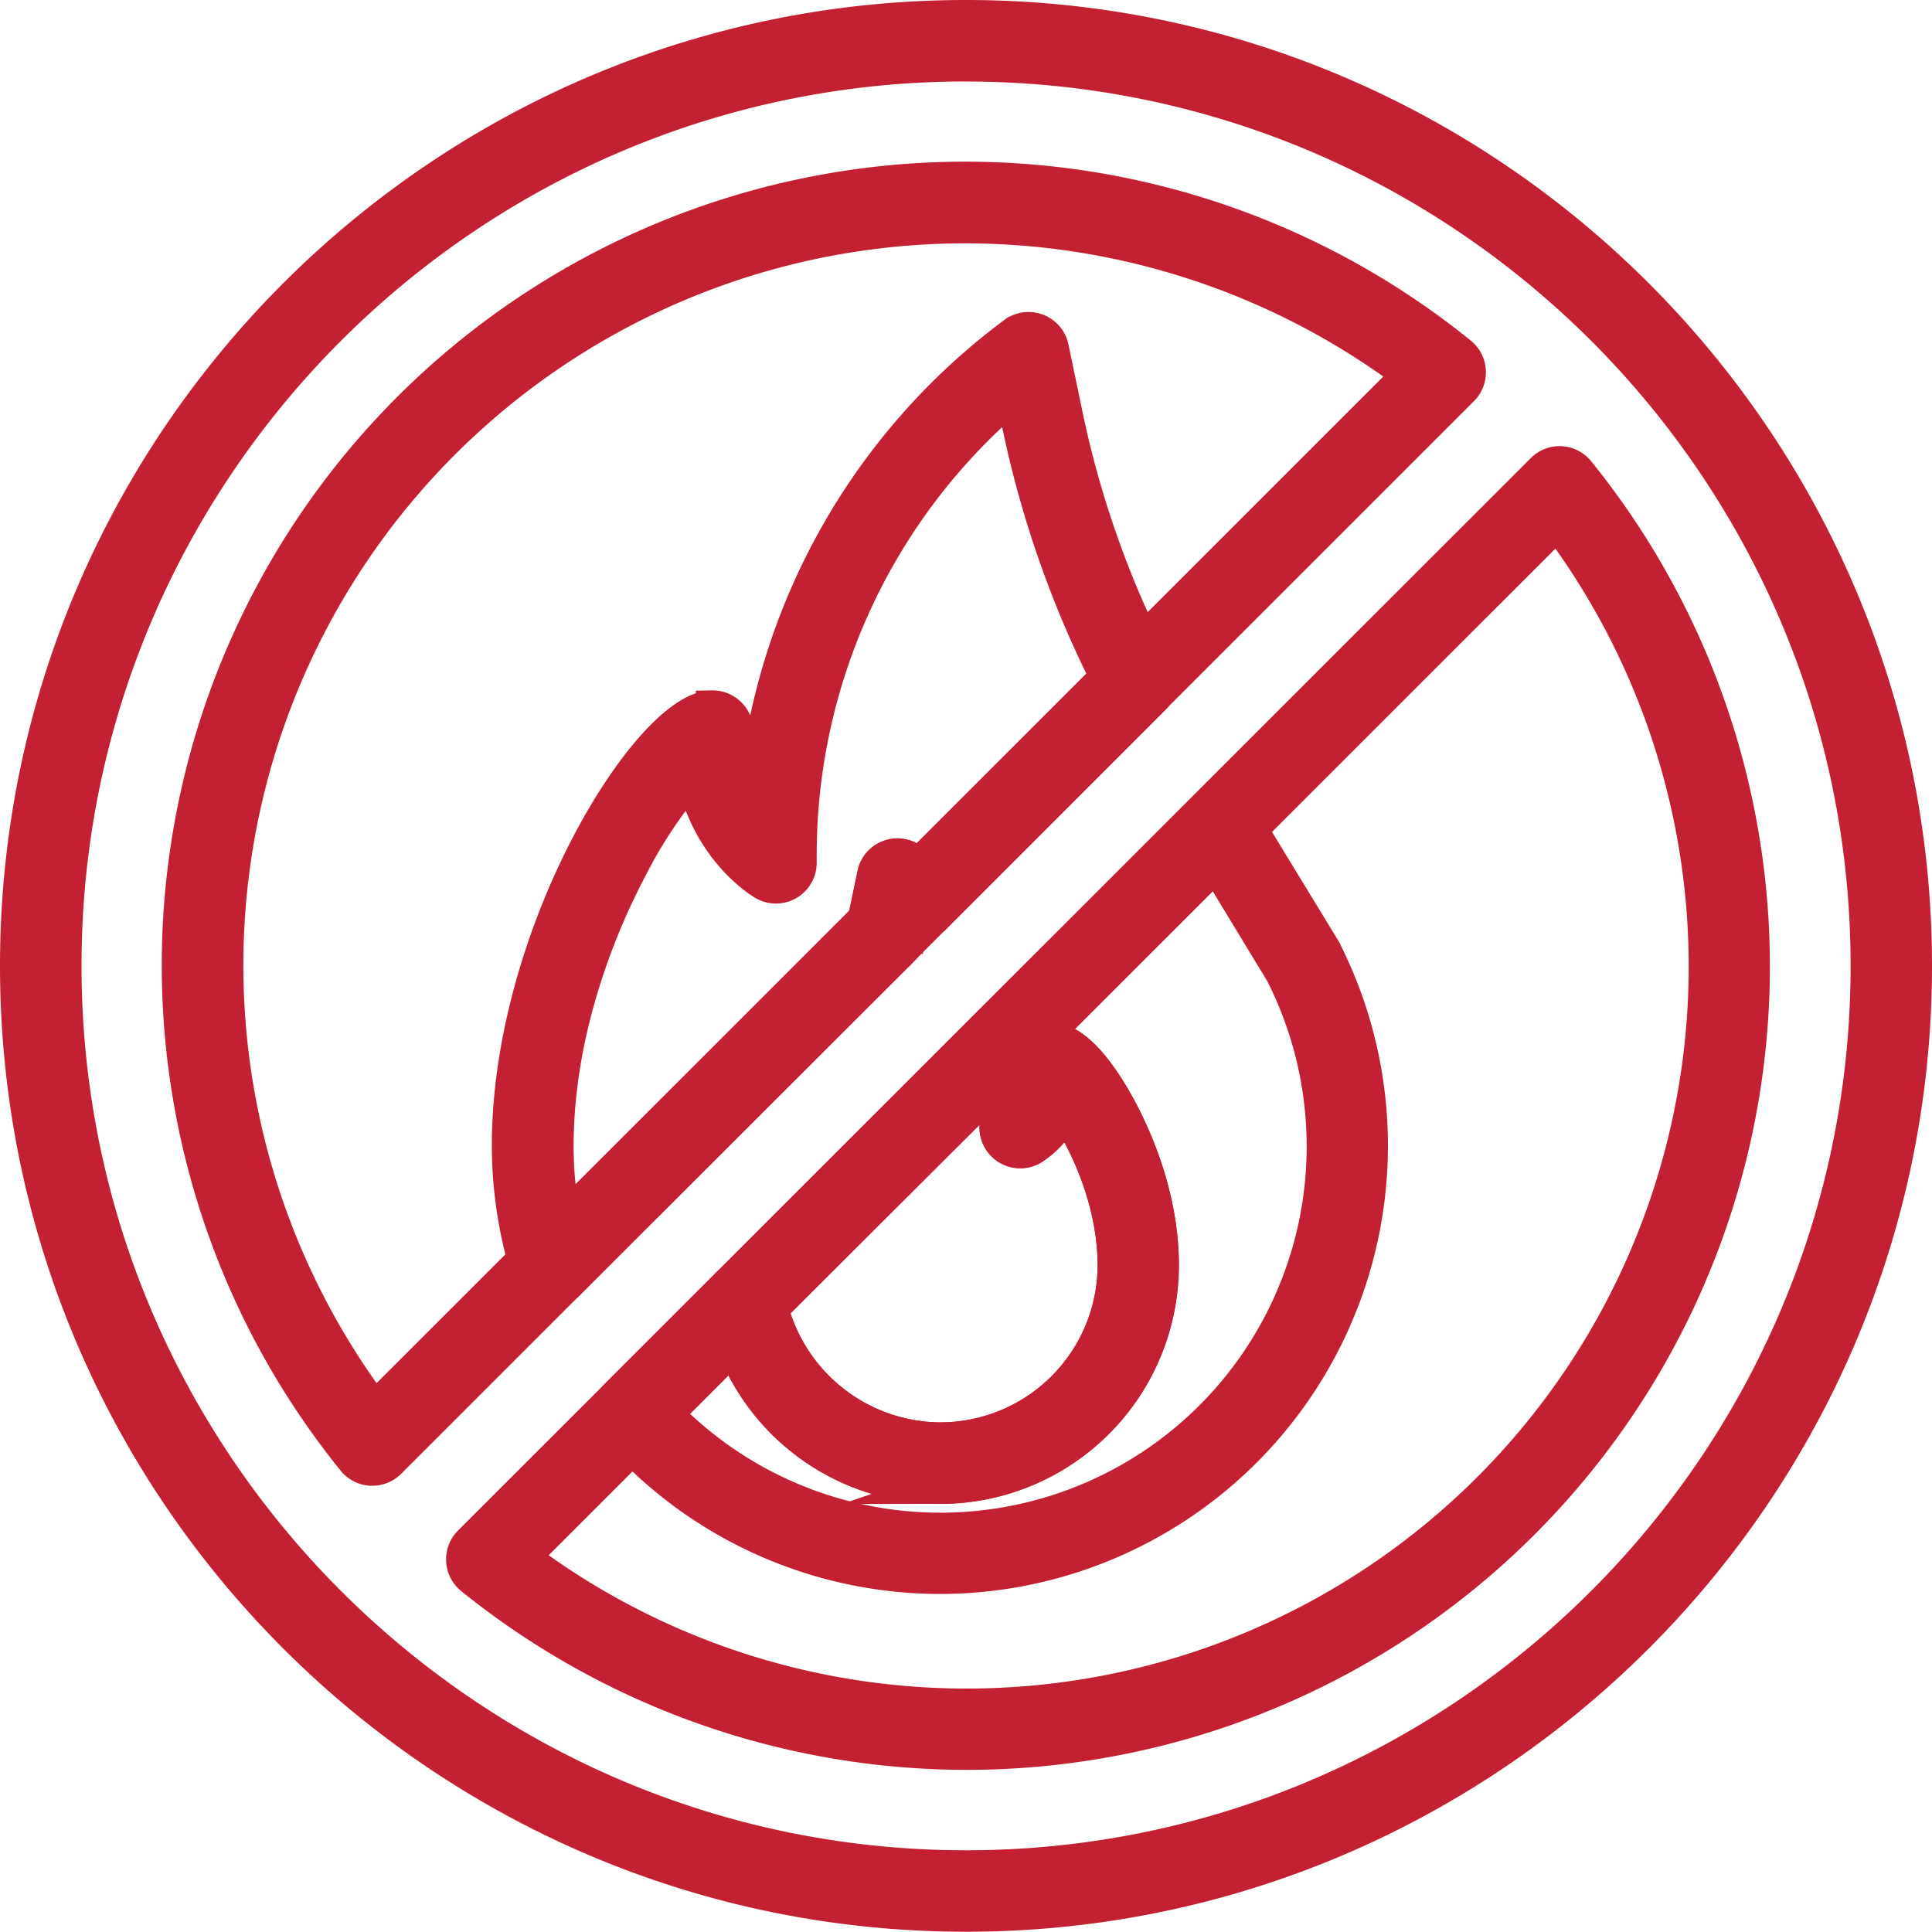
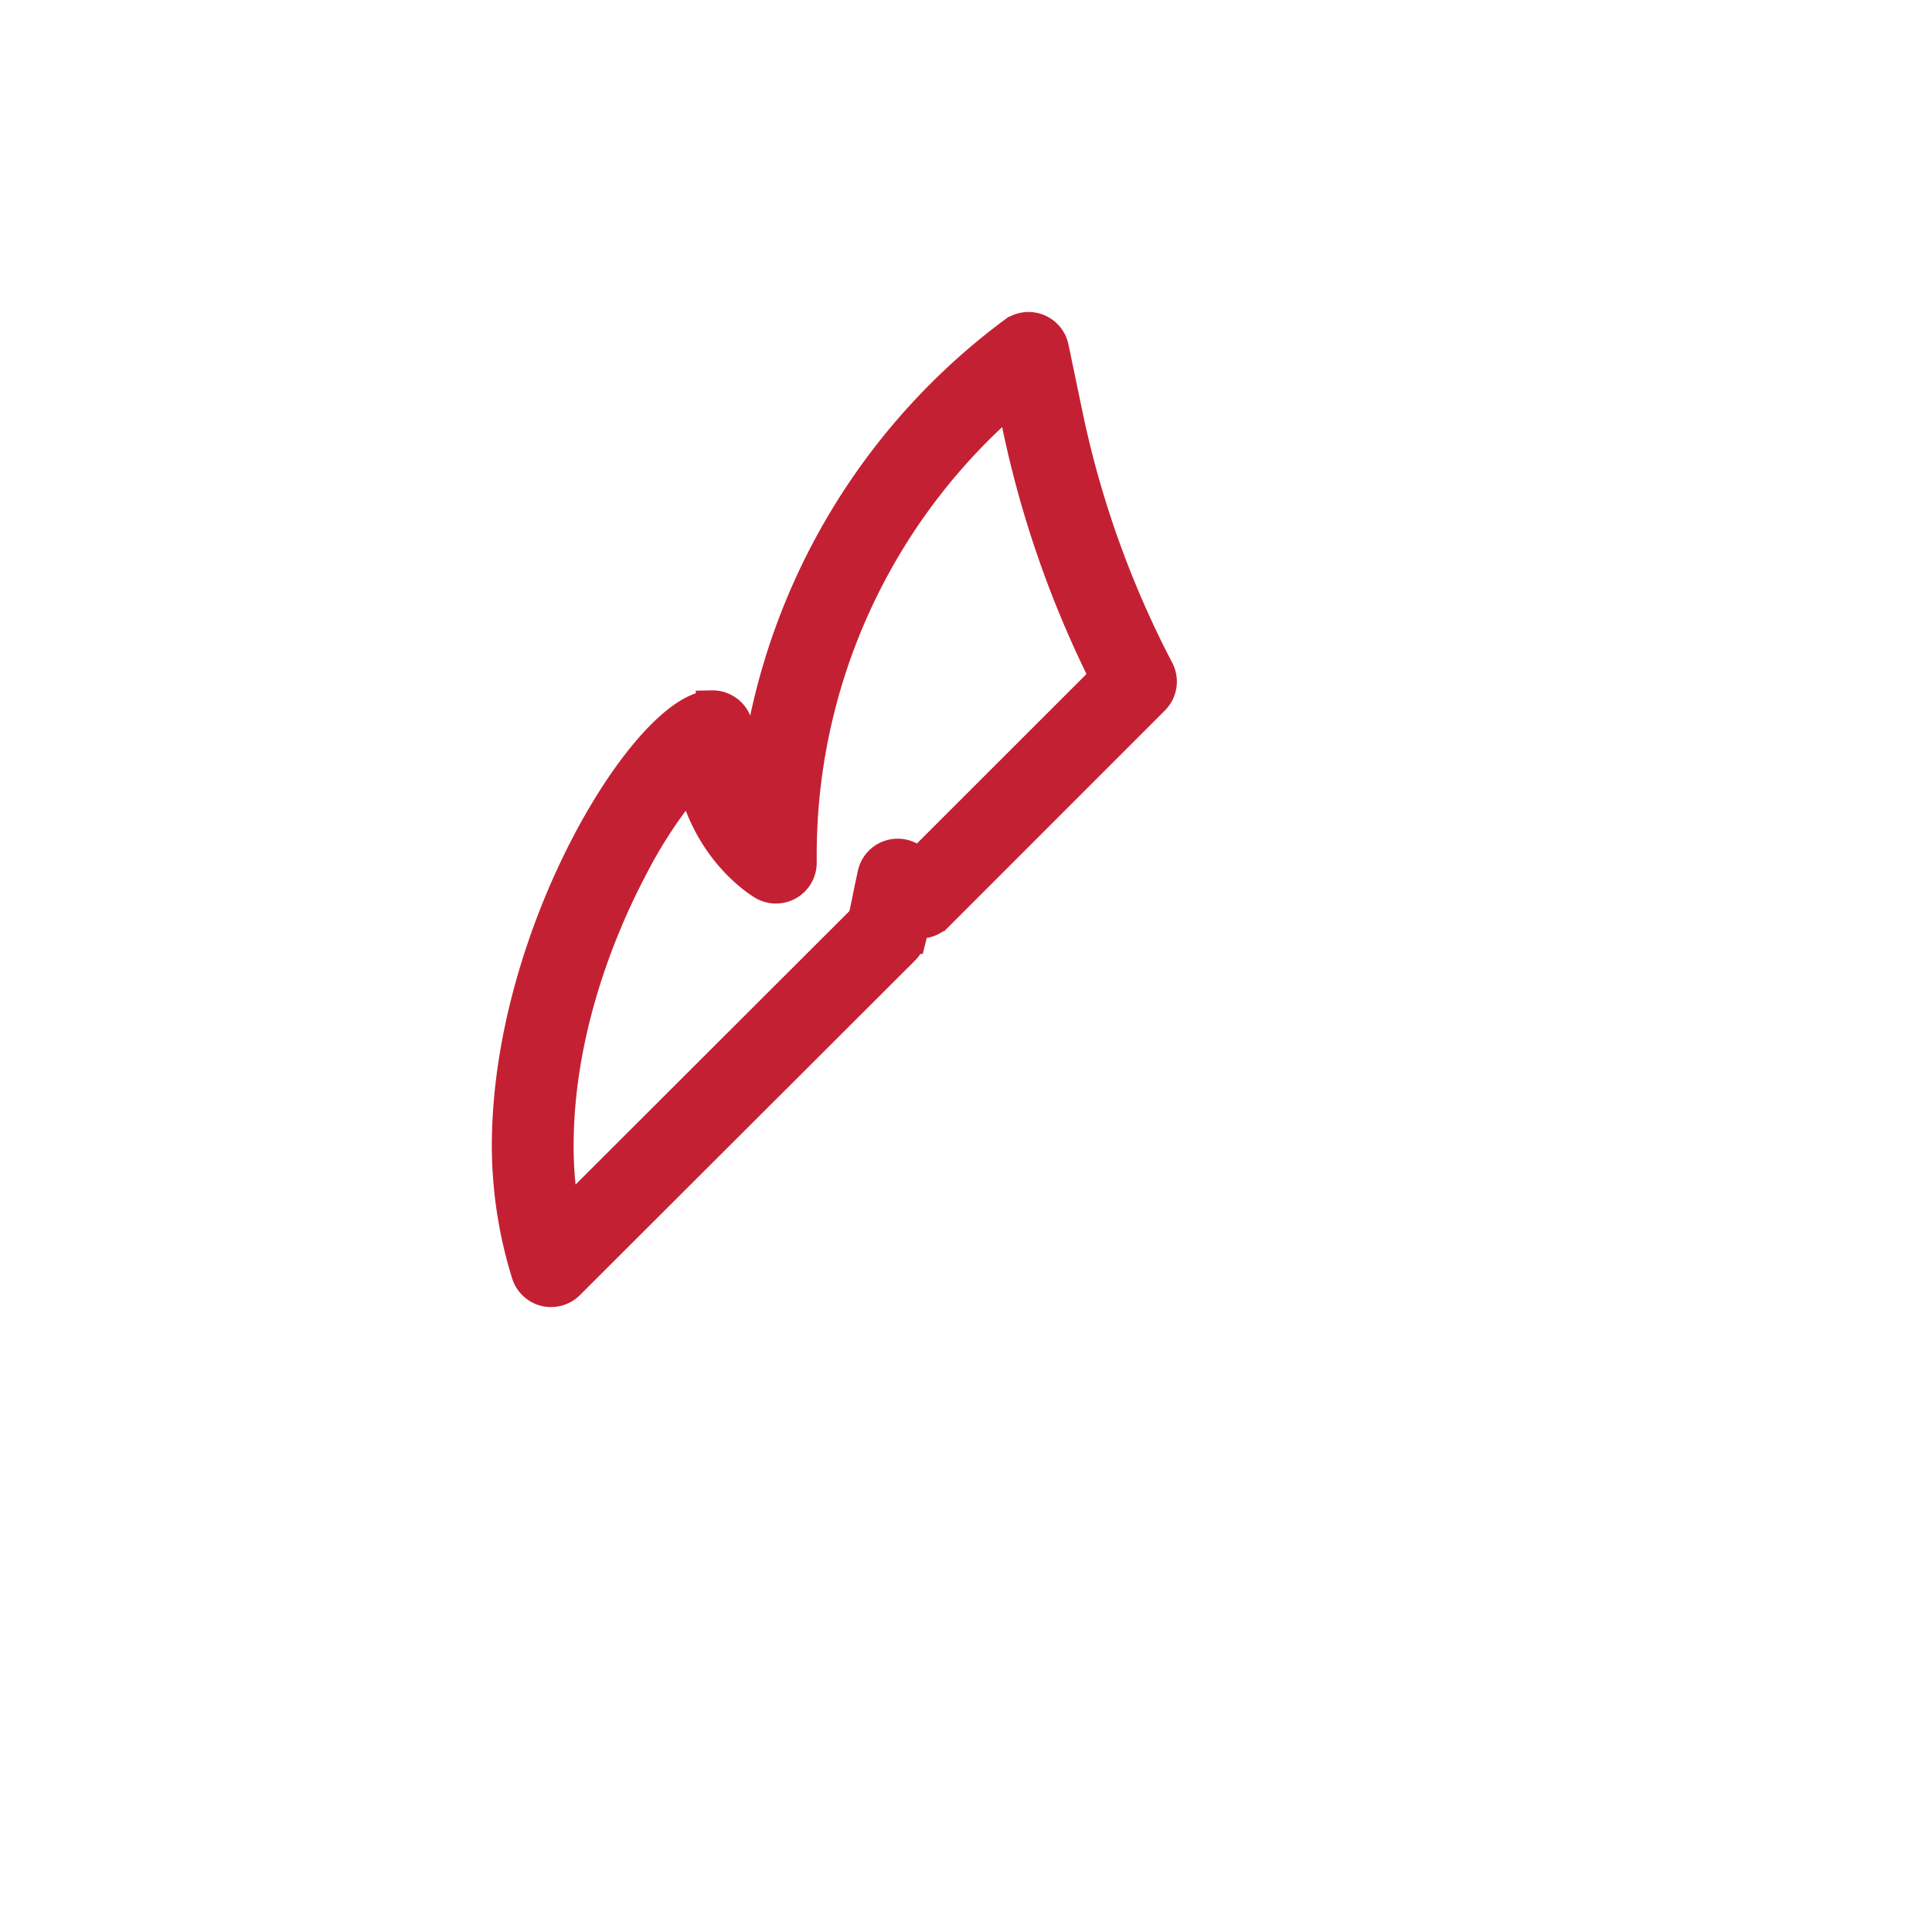
<svg xmlns="http://www.w3.org/2000/svg" id="Layer_1" data-name="Layer 1" viewBox="0 0 296.22 296.18">
  <defs>
    <style>.cls-1{fill:#c42033;stroke:#c42033;stroke-miterlimit:10;stroke-width:5px;}</style>
  </defs>
-   <path class="cls-1" d="M148.11,293.68C67.82,293.68,2.5,228.37,2.5,148.09S67.82,2.5,148.11,2.5,293.72,67.81,293.72,148.09,228.4,293.68,148.11,293.68Zm0-283.69C72,10,10,71.94,10,148.09s62,138.1,138.12,138.1,138.12-61.95,138.12-138.1S224.27,10,148.11,10Zm0,258.87A121,121,0,0,1,72.28,242a3.75,3.75,0,0,1-1.38-2.72,3.71,3.71,0,0,1,1.1-2.85L236.48,72a3.69,3.69,0,0,1,2.85-1.09A3.75,3.75,0,0,1,242,72.27a120.68,120.68,0,0,1-93.93,196.59ZM80.29,238.75A113.2,113.2,0,0,0,238.78,80.28ZM57.09,225.3h-.23a3.72,3.72,0,0,1-2.69-1.39A120.7,120.7,0,0,1,223.94,54.17a3.75,3.75,0,0,1,.29,5.56L59.74,224.2A3.75,3.75,0,0,1,57.09,225.3Zm91-190.49A113.19,113.19,0,0,0,57.44,215.9L215.93,57.43A113.56,113.56,0,0,0,148.11,34.81Z" />
-   <path class="cls-1" d="M84.49,197.9a3.59,3.59,0,0,1-.93-.11,3.77,3.77,0,0,1-2.65-2.52,66.27,66.27,0,0,1-3-19.57c0-32.83,21.7-67.35,31.27-67.35A3.75,3.75,0,0,1,113,112.1a22.55,22.55,0,0,0,2.6,10.93A99.61,99.61,0,0,1,155,51.42l.47-.35a3.75,3.75,0,0,1,5.9,2.25l2.2,10.55a151.15,151.15,0,0,0,13.95,38.91,3.75,3.75,0,0,1-.68,4.38l-33.1,33.11a3.76,3.76,0,0,1-3.63,1c-.16.78-.36,1.6-.58,2.48a3.78,3.78,0,0,1-1,1.75L87.14,196.81A3.75,3.75,0,0,1,84.49,197.9ZM106.18,119a71.85,71.85,0,0,0-9.49,14.25c-4.2,8-11.24,24.11-11.24,42.5a58.64,58.64,0,0,0,1.06,11.14l46-45.94c.14-.61.27-1.19.39-1.75l1.07-5.14a3.75,3.75,0,0,1,5.89-2.24l.24.17.77.59,28.75-28.74A158.53,158.53,0,0,1,156.19,65.4l-1-4.64a92.4,92.4,0,0,0-32.47,70.37v1.16a3.75,3.75,0,0,1-5.61,3.25C116.75,135.32,108.62,130.55,106.18,119Z" />
-   <path class="cls-1" d="M144.17,241.89a66.22,66.22,0,0,1-49.94-22.74,3.77,3.77,0,0,1,.18-5.12l17.23-17.23a3.75,3.75,0,0,1,3.77-.92,3.69,3.69,0,0,1,2.56,2.9,26.8,26.8,0,0,0,25.16,21.78A26.64,26.64,0,0,0,170.79,194c0-8.54-3.29-16.06-5.25-19.78a43.61,43.61,0,0,0-2.25-3.8,13.63,13.63,0,0,1-5,5.71,3.75,3.75,0,0,1-5.61-3.25v-.56a43.36,43.36,0,0,0-1.7-12,3.75,3.75,0,0,1,.95-3.69l32.6-32.6a3.74,3.74,0,0,1,5.85.71L203,145.43c0,.09.13.23.17.32a66.24,66.24,0,0,1-56.44,96.09h0C145.84,241.87,145,241.89,144.17,241.89Zm-41.92-25.1a58.66,58.66,0,0,0,94.23-67.59l-10.06-16.57-27.11,27.11a3.65,3.65,0,0,1,1.83-.48c4.37,0,8.79,7.15,11,11.42s6.11,13.12,6.11,23.27a34.11,34.11,0,0,1-65.81,12.62Z" />
-   <path class="cls-1" d="M144.17,228.07q-.66,0-1.32,0a34.33,34.33,0,0,1-32.25-27.91,3.76,3.76,0,0,1,1.05-3.34l40.24-40.23a3.75,3.75,0,0,1,6.25,1.61c.19.67.37,1.34.54,2a3.69,3.69,0,0,1,2.46-.93c4.37,0,8.79,7.15,11,11.42s6.11,13.12,6.11,23.27a34.13,34.13,0,0,1-34.11,34.12Zm-25.78-27.42a26.89,26.89,0,0,0,24.74,19.91A26.64,26.64,0,0,0,170.79,194c0-8.54-3.29-16.06-5.25-19.78a43.61,43.61,0,0,0-2.25-3.8,13.63,13.63,0,0,1-5,5.71,3.75,3.75,0,0,1-5.61-3.25v-.56a44.07,44.07,0,0,0-.35-5.51Z" />
-   <path class="cls-1" d="M135.84,146.55a3.75,3.75,0,0,1-3.63-4.66c.25-1,.46-1.88.64-2.74l1.07-5.14a3.72,3.72,0,0,1,2.34-2.73,3.68,3.68,0,0,1,3.55.49l.24.17c1.11.83,2.25,1.77,3.49,2.89a3.74,3.74,0,0,1,1.24,2.67,3.78,3.78,0,0,1-1.09,2.77l-5.2,5.19A3.72,3.72,0,0,1,135.84,146.55Z" />
+   <path class="cls-1" d="M84.49,197.9a3.59,3.59,0,0,1-.93-.11,3.77,3.77,0,0,1-2.65-2.52,66.27,66.27,0,0,1-3-19.57c0-32.83,21.7-67.35,31.27-67.35A3.75,3.75,0,0,1,113,112.1a22.55,22.55,0,0,0,2.6,10.93A99.61,99.61,0,0,1,155,51.42l.47-.35a3.75,3.75,0,0,1,5.9,2.25l2.2,10.55a151.15,151.15,0,0,0,13.95,38.91,3.75,3.75,0,0,1-.68,4.38l-33.1,33.11a3.76,3.76,0,0,1-3.63,1c-.16.78-.36,1.6-.58,2.48a3.78,3.78,0,0,1-1,1.75L87.14,196.81A3.75,3.75,0,0,1,84.49,197.9M106.18,119a71.85,71.85,0,0,0-9.49,14.25c-4.2,8-11.24,24.11-11.24,42.5a58.64,58.64,0,0,0,1.06,11.14l46-45.94c.14-.61.27-1.19.39-1.75l1.07-5.14a3.75,3.75,0,0,1,5.89-2.24l.24.17.77.59,28.75-28.74A158.53,158.53,0,0,1,156.19,65.4l-1-4.64a92.4,92.4,0,0,0-32.47,70.37v1.16a3.75,3.75,0,0,1-5.61,3.25C116.75,135.32,108.62,130.55,106.18,119Z" />
</svg>